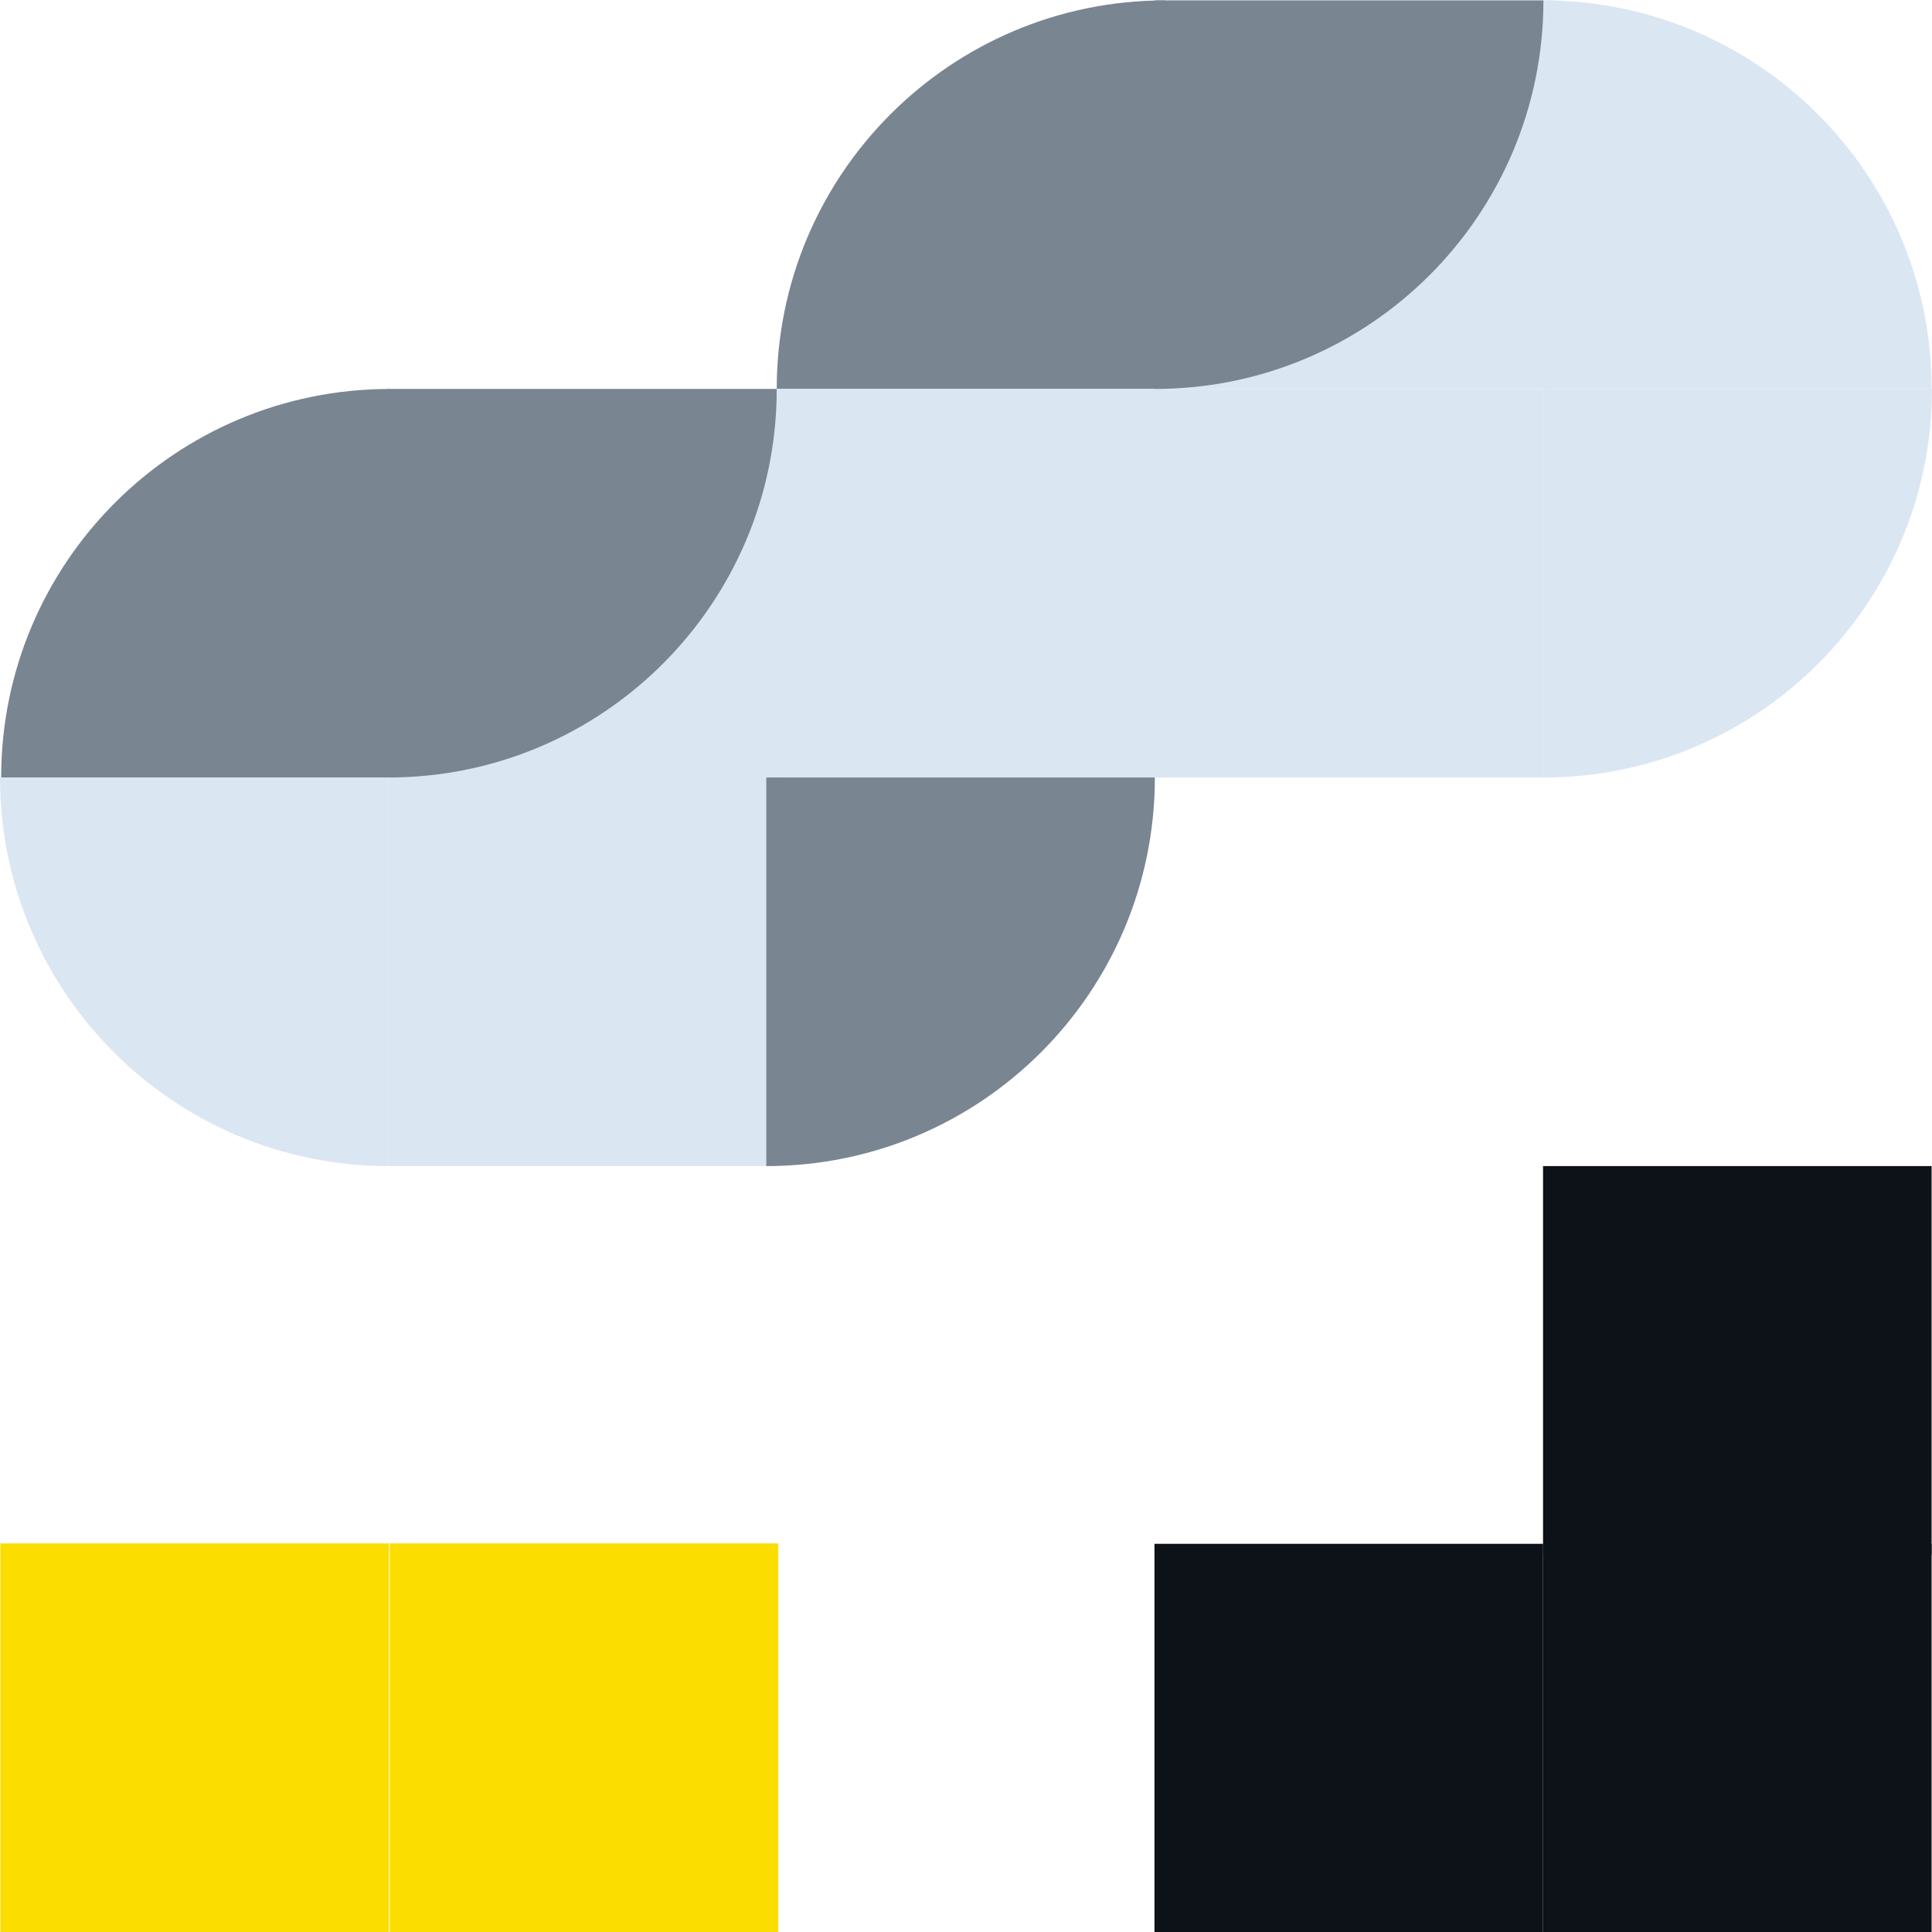
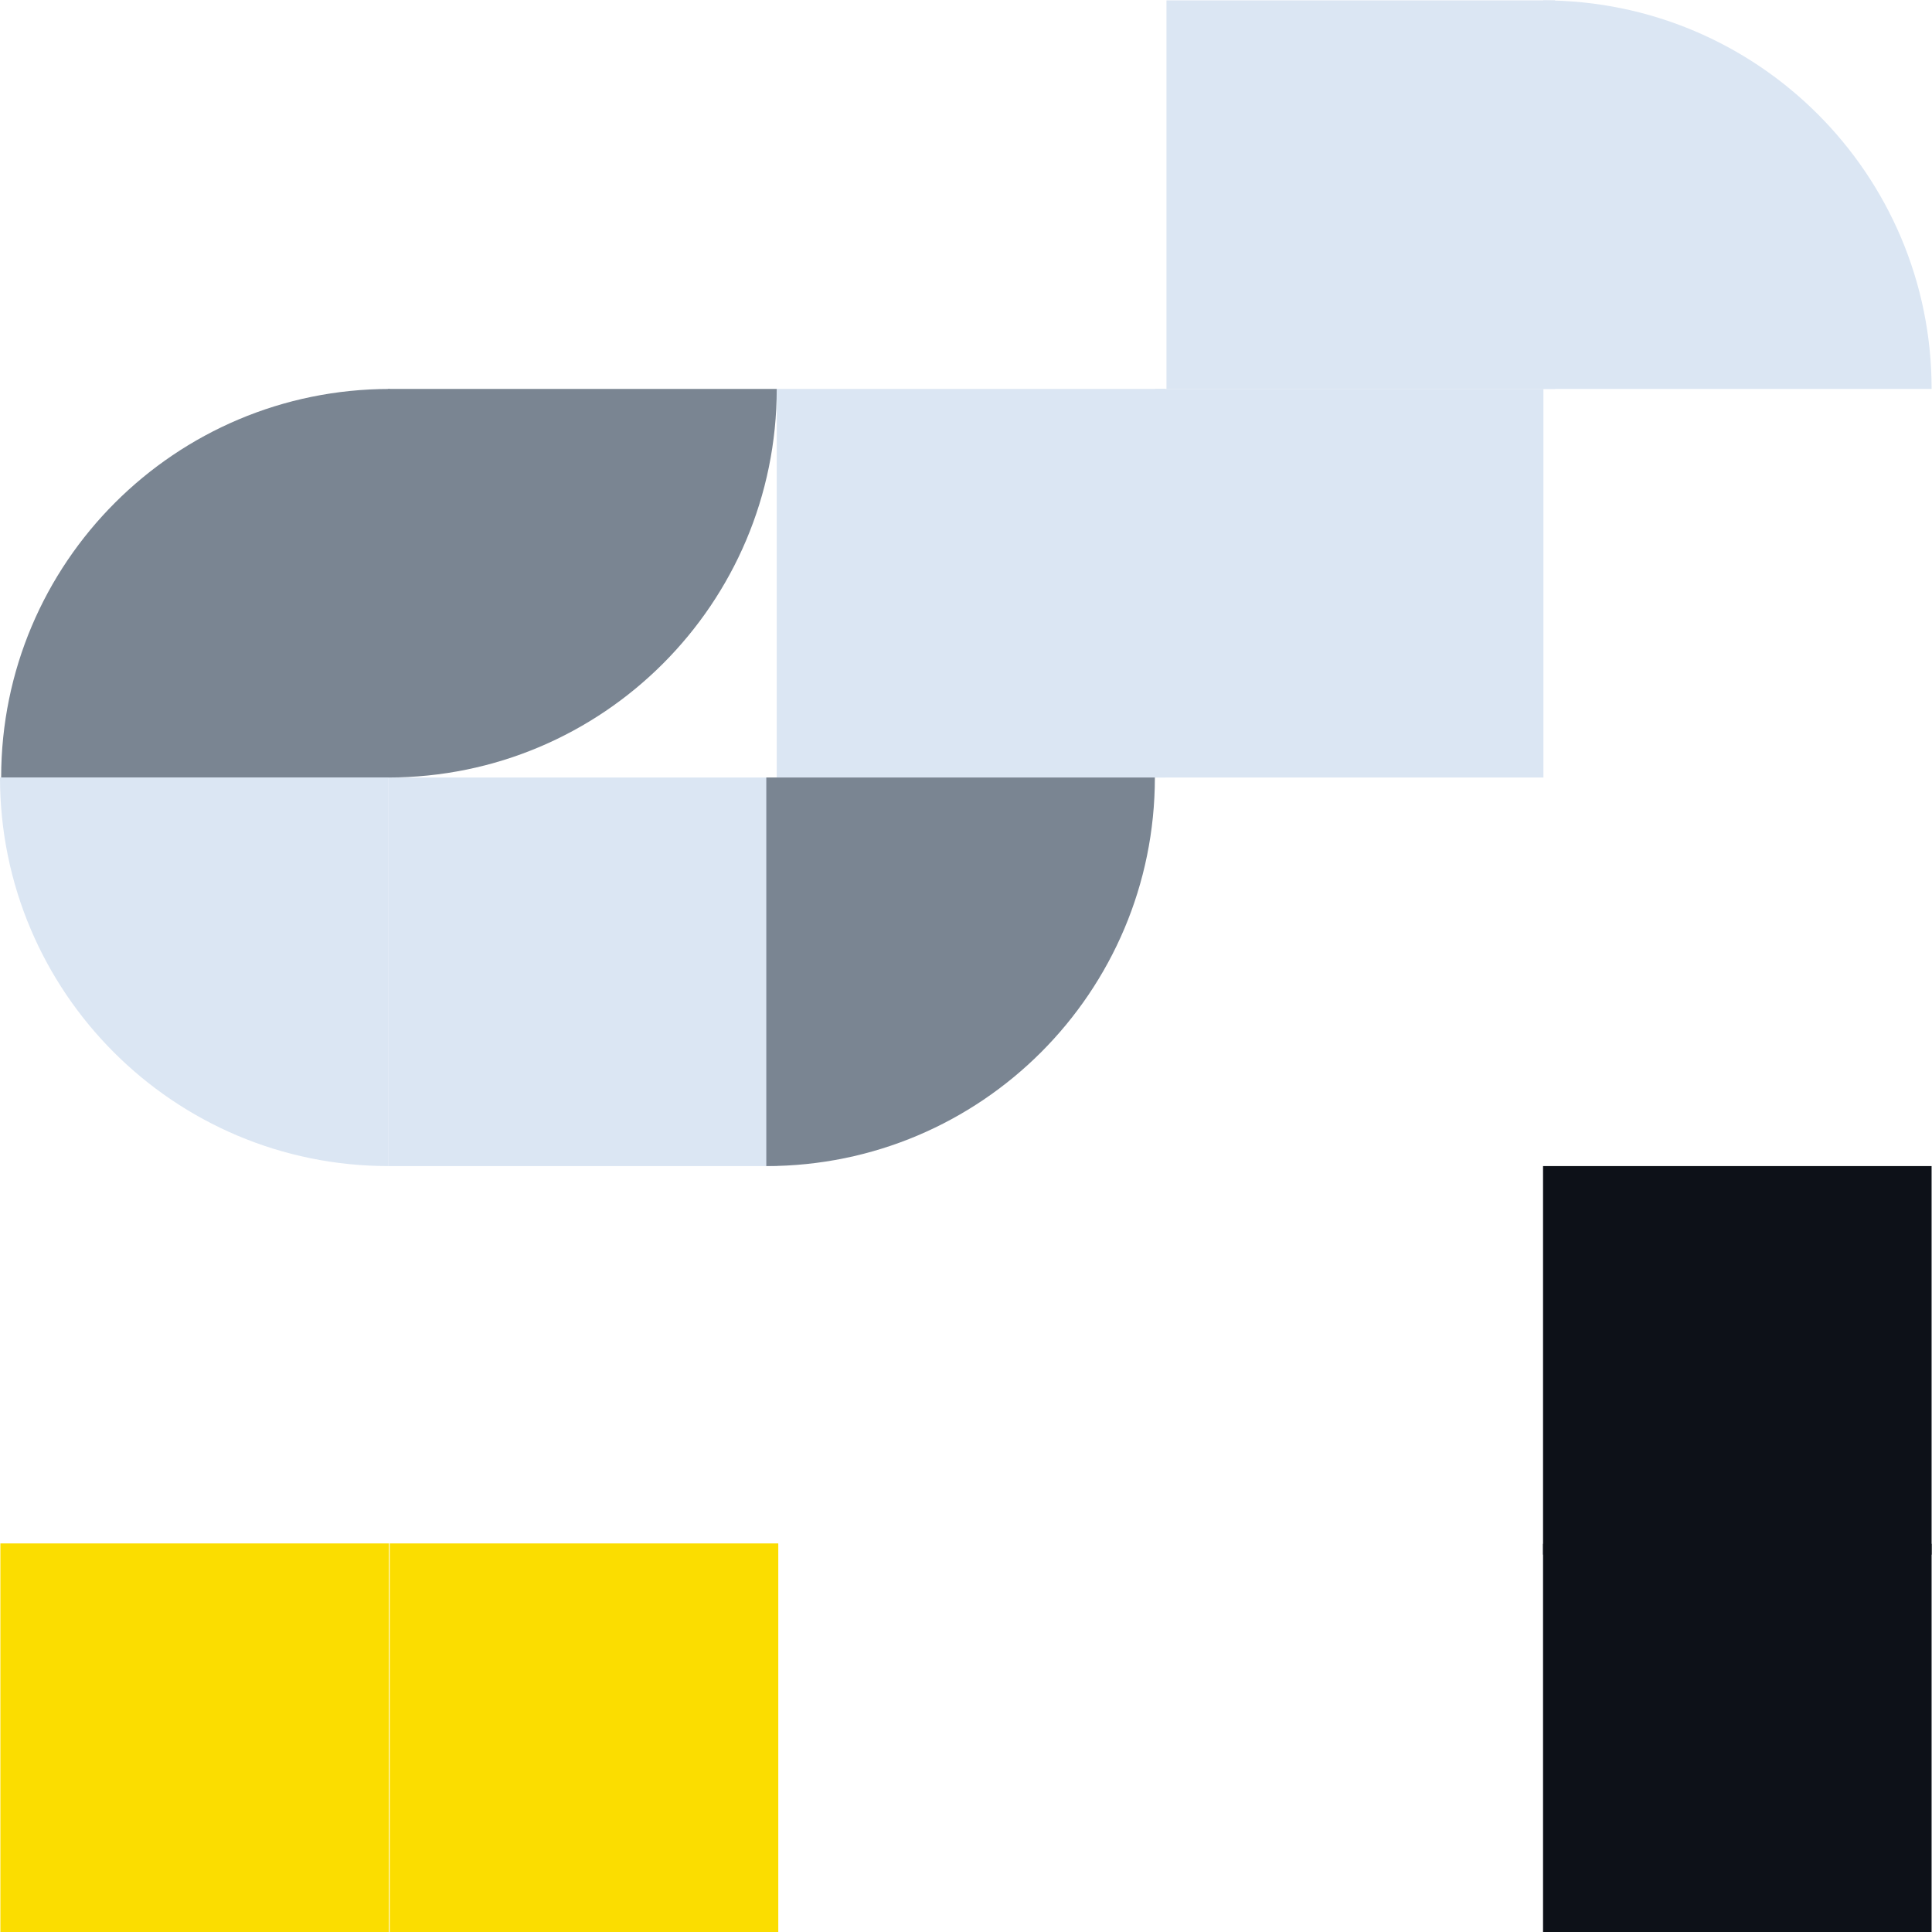
<svg xmlns="http://www.w3.org/2000/svg" width="80" height="80" viewBox="0 0 80 80" fill="none">
  <g clip-path="url(#clip0_1098_10497)">
    <path d="M0.048 32.195H16.138V24.151V16.106C7.251 16.106 0.048 23.309 0.048 32.195Z" fill="#7A8592" />
-     <path d="M32.163 16.105H48.252V8.061V0.016C39.366 0.016 32.163 7.219 32.163 16.105Z" fill="#7A8592" />
-     <path d="M32.195 16.345H16.106V32.435H32.195V16.345Z" fill="#DBE6F3" />
    <path d="M32.179 32.195H16.089V48.285H32.179V32.195Z" fill="#DBE6F3" />
    <path d="M48.252 16.105H32.163V32.195H48.252V16.105Z" fill="#DBE6F3" />
    <path d="M64.391 0.016H48.301V16.105H64.391V0.016Z" fill="#DBE6F3" />
    <path d="M63.91 16.105H47.821V32.195H63.91V16.105Z" fill="#DBE6F3" />
-     <path d="M80 16.105H63.91V32.195C72.796 32.195 80 24.992 80 16.105Z" fill="#DBE6F3" />
    <path d="M79.984 16.105H63.894V0.016C72.78 0.016 79.984 7.219 79.984 16.105Z" fill="#DBE6F3" />
    <path d="M16.089 32.195H-0C-0 41.081 7.203 48.285 16.089 48.285V32.195Z" fill="#DBE6F3" />
    <path d="M32.163 16.105C32.163 24.991 24.959 32.195 16.073 32.195V24.15V16.105H32.163Z" fill="#7A8592" />
-     <path d="M63.91 0.016C63.91 8.902 56.706 16.105 47.821 16.105V8.061V0.016H63.91Z" fill="#7A8592" />
    <path d="M47.821 32.195H31.731V40.24V48.285C40.617 48.285 47.821 41.081 47.821 32.195Z" fill="#7A8592" />
    <path d="M79.983 80.016H63.894V63.926H79.983V80.016Z" fill="#0D1118" />
    <path d="M79.983 64.374H63.894V48.285H79.983V64.374Z" fill="#0D1118" />
-     <path d="M63.894 80.016H47.804V63.926H63.894V80.016Z" fill="#0D1118" />
    <path d="M32.227 63.91H16.138V80H32.227V63.91Z" fill="#FBDD00" />
    <path d="M16.106 63.91H0.016V80H16.106V63.91Z" fill="#FBDD00" />
  </g>
  <defs>
    <clipPath id="clip0_1098_10497">
      <rect width="80" height="80" fill="white" />
    </clipPath>
  </defs>
</svg>